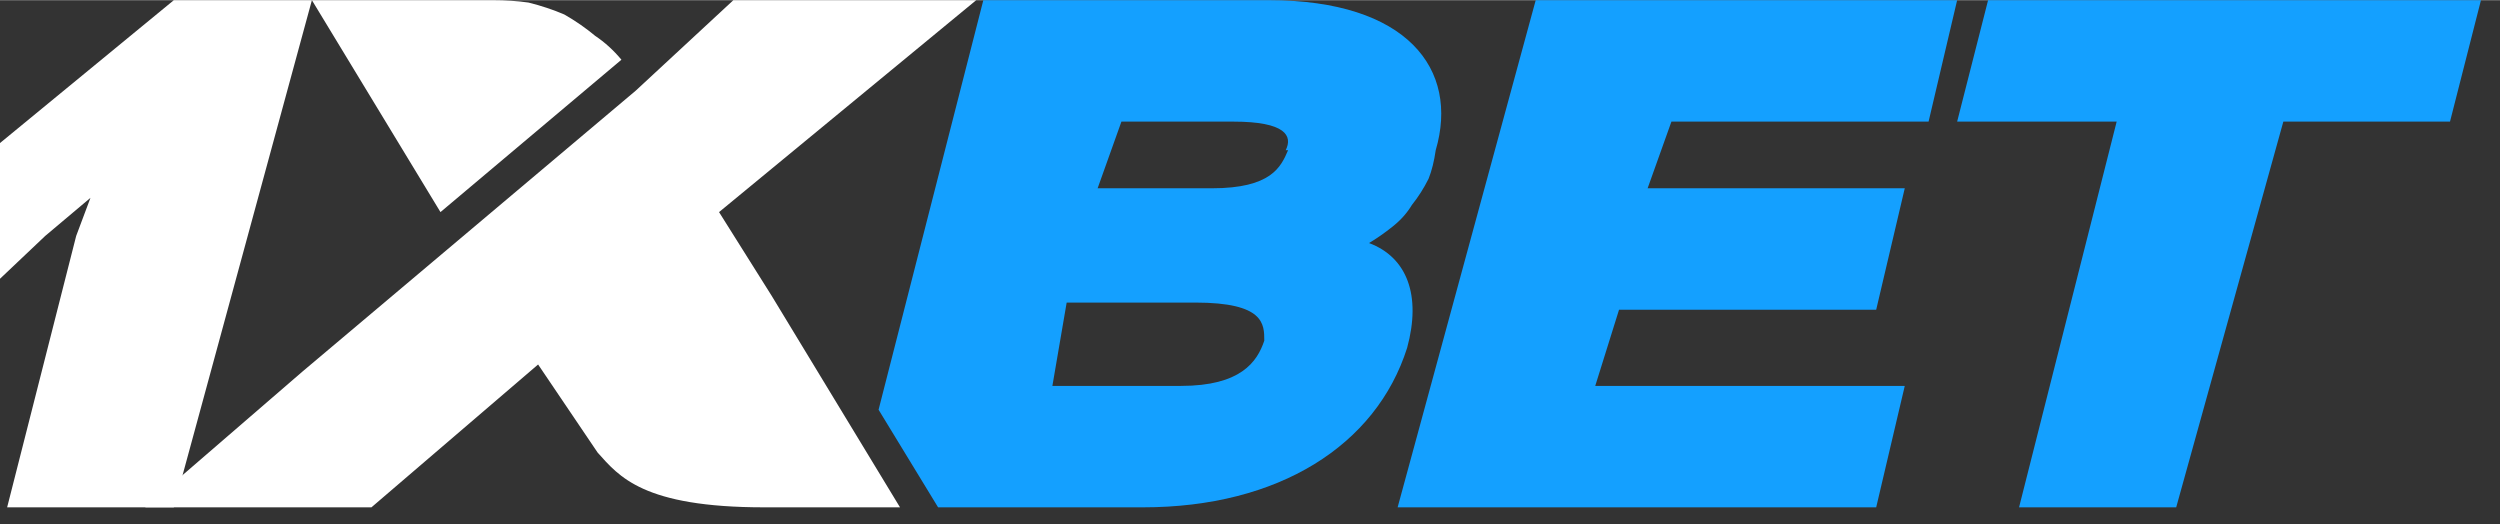
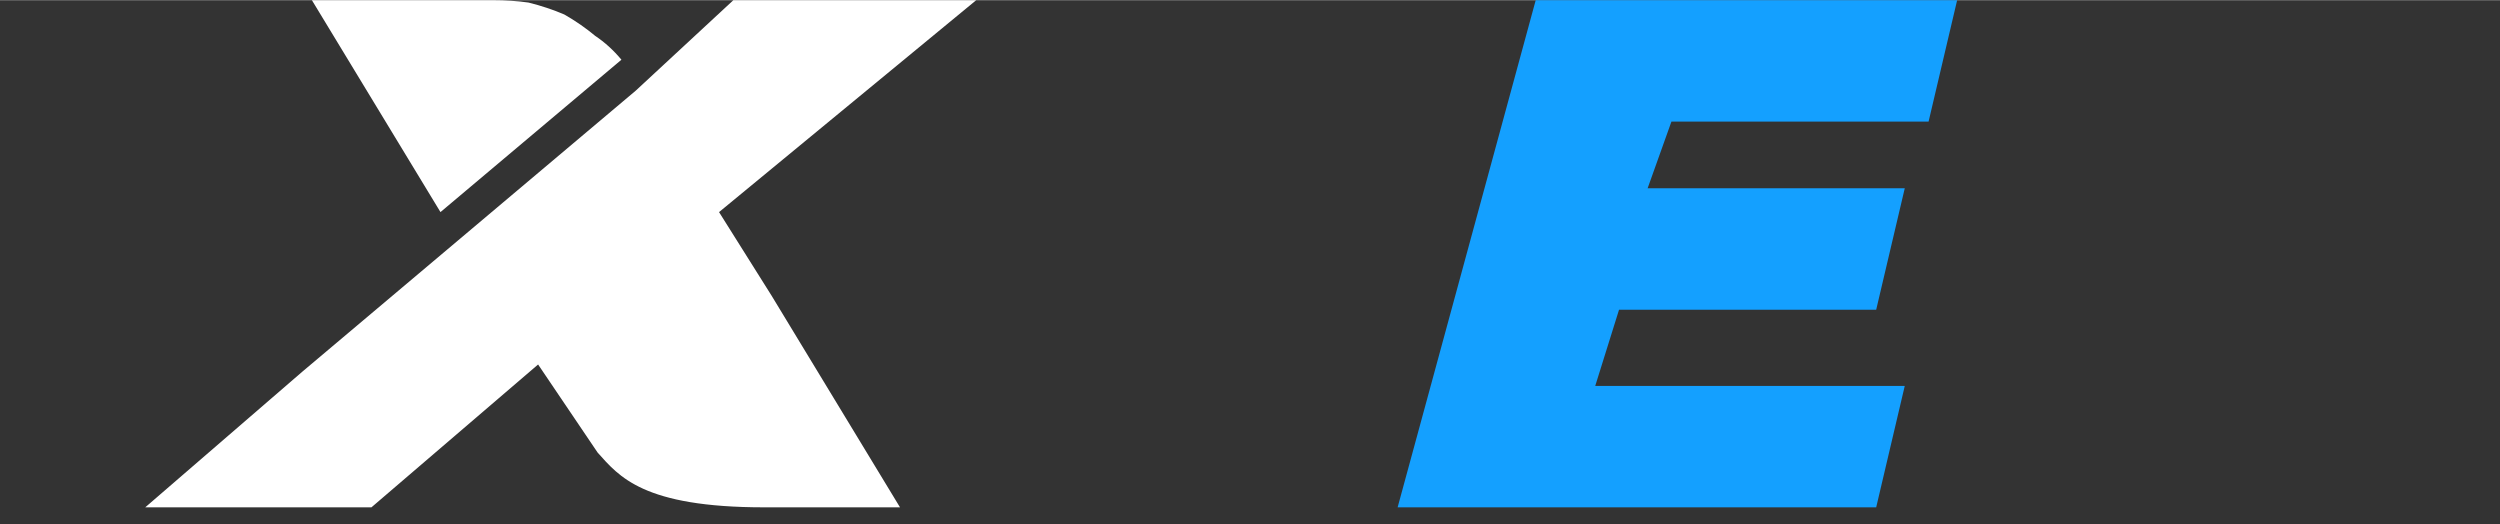
<svg xmlns="http://www.w3.org/2000/svg" version="1.2" viewBox="0 0 105 22" width="186" height="39">
  <rect x="0" y="0" width="105" height="22" fill="#333333" stroke="none" />
  <style>.a{fill:#14a0ff}.b{fill:#fff}</style>
-   <path fill-rule="evenodd" class="a" d="m60 7.5q-0.3 0.6-0.7 1.1-0.3 0.5-0.8 0.9-0.5 0.4-1 0.7c1.6 0.6 2.2 2.2 1.6 4.4-1.3 4.1-5.4 6.7-11.1 6.7h-8.6l-2.5-4.1 4.4-17.2h12c5.8 0 8 2.9 7 6.3q-0.1 0.7-0.3 1.2zm-9.8 5.2h-5.4l-0.6 3.5h5.4c2.5 0 3.2-1 3.5-1.9 0-0.7 0-1.6-2.9-1.6zm3.8-6.4c0.3-0.6 0-1.2-2.2-1.2h-4.7l-1 2.8h4.8c2.5 0 2.9-0.9 3.2-1.6z" />
  <path class="a" d="m64.5 0l-5.8 21.3h20.1l1.2-5.1h-13l1-3.2h10.8l1.2-5.1h-10.8l1-2.8h10.8l1.2-5.1h-17.7z" />
-   <path class="a" d="m104.2 0h-20.7l-1.3 5.1h6.7l-4.1 16.2h6.6l4.5-16.2h7l1.3-5.1z" />
-   <path class="b" d="m7.3 21.3h-7l2.9-11.4 0.6-1.6-1.9 1.6-1.9 1.8v-5.7l7.3-6h5.8z" />
  <path class="b" d="m32.4 12.4l-2.2-3.5 10.8-8.9h-10.2l-4.1 3.8-14 11.8-6.6 5.7h9.5l7-6 2.5 3.7c0.9 1 1.9 2.3 7 2.3h5.7c0 0-5.4-8.9-5.4-8.9z" />
  <path class="b" d="m26.1 2.5q-0.5-0.6-1.1-1-0.6-0.5-1.3-0.9-0.7-0.3-1.5-0.5-0.7-0.1-1.5-0.1h-7.6l5.4 8.9z" />
</svg>